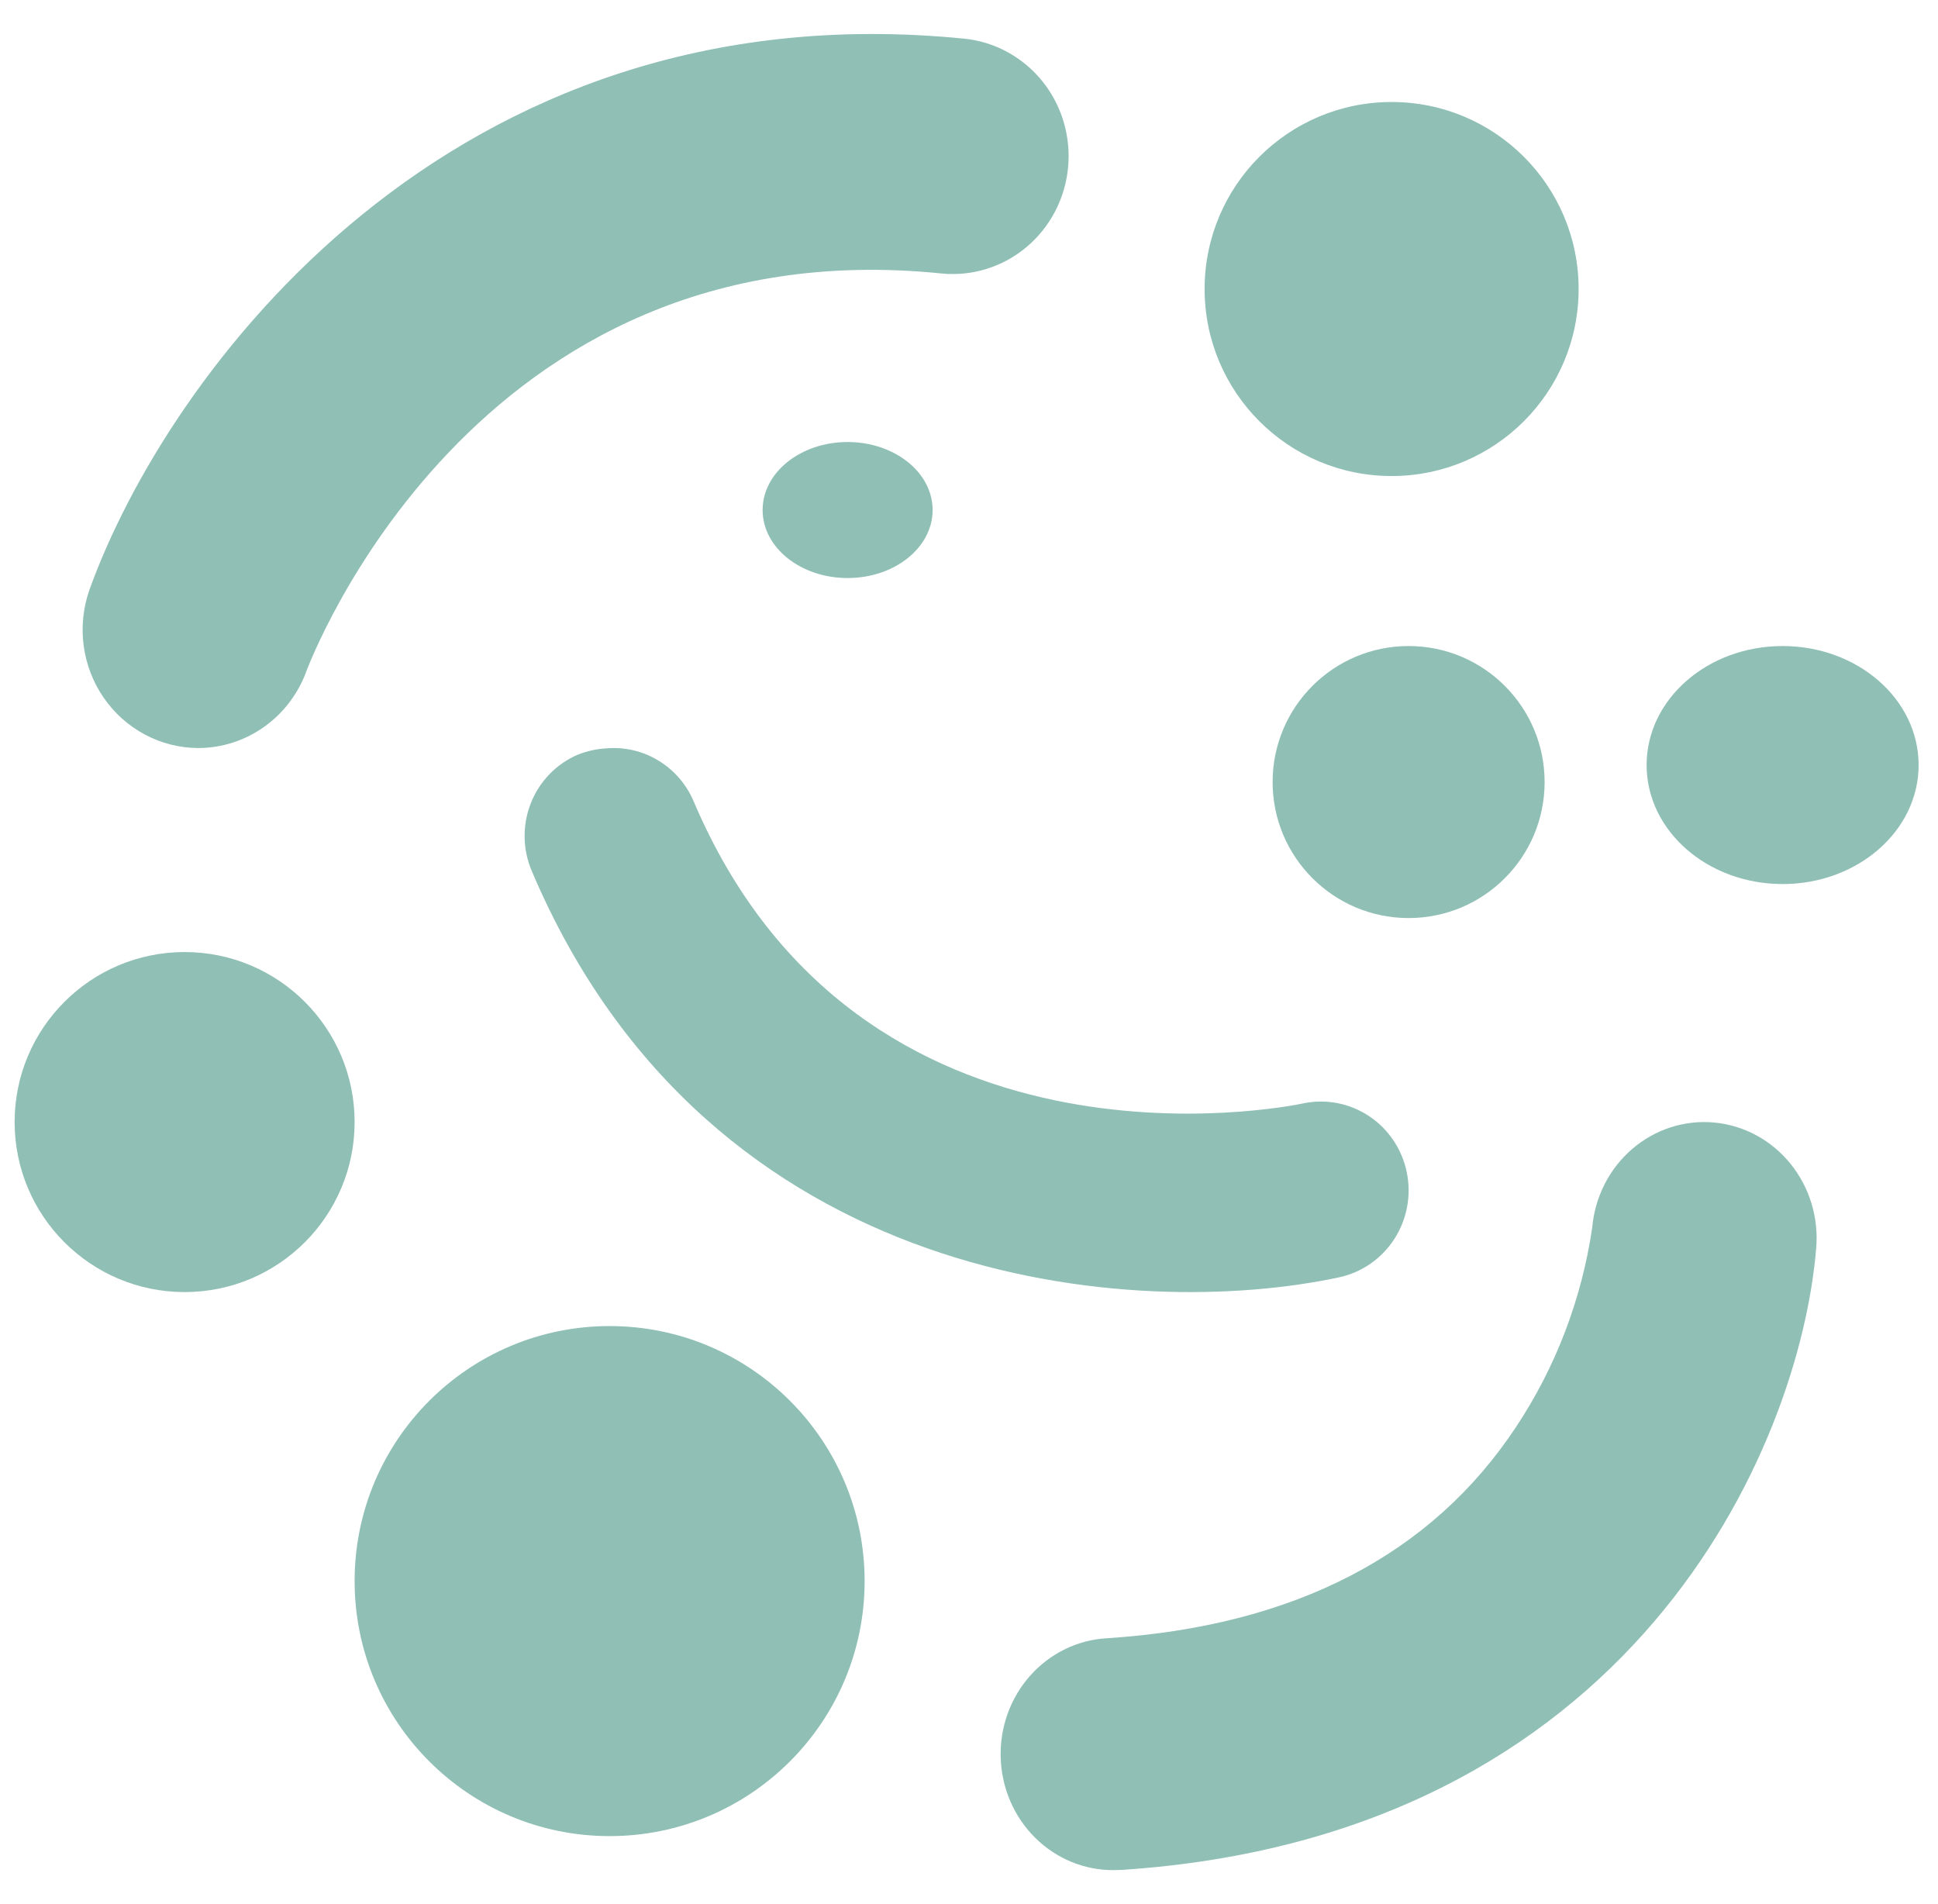
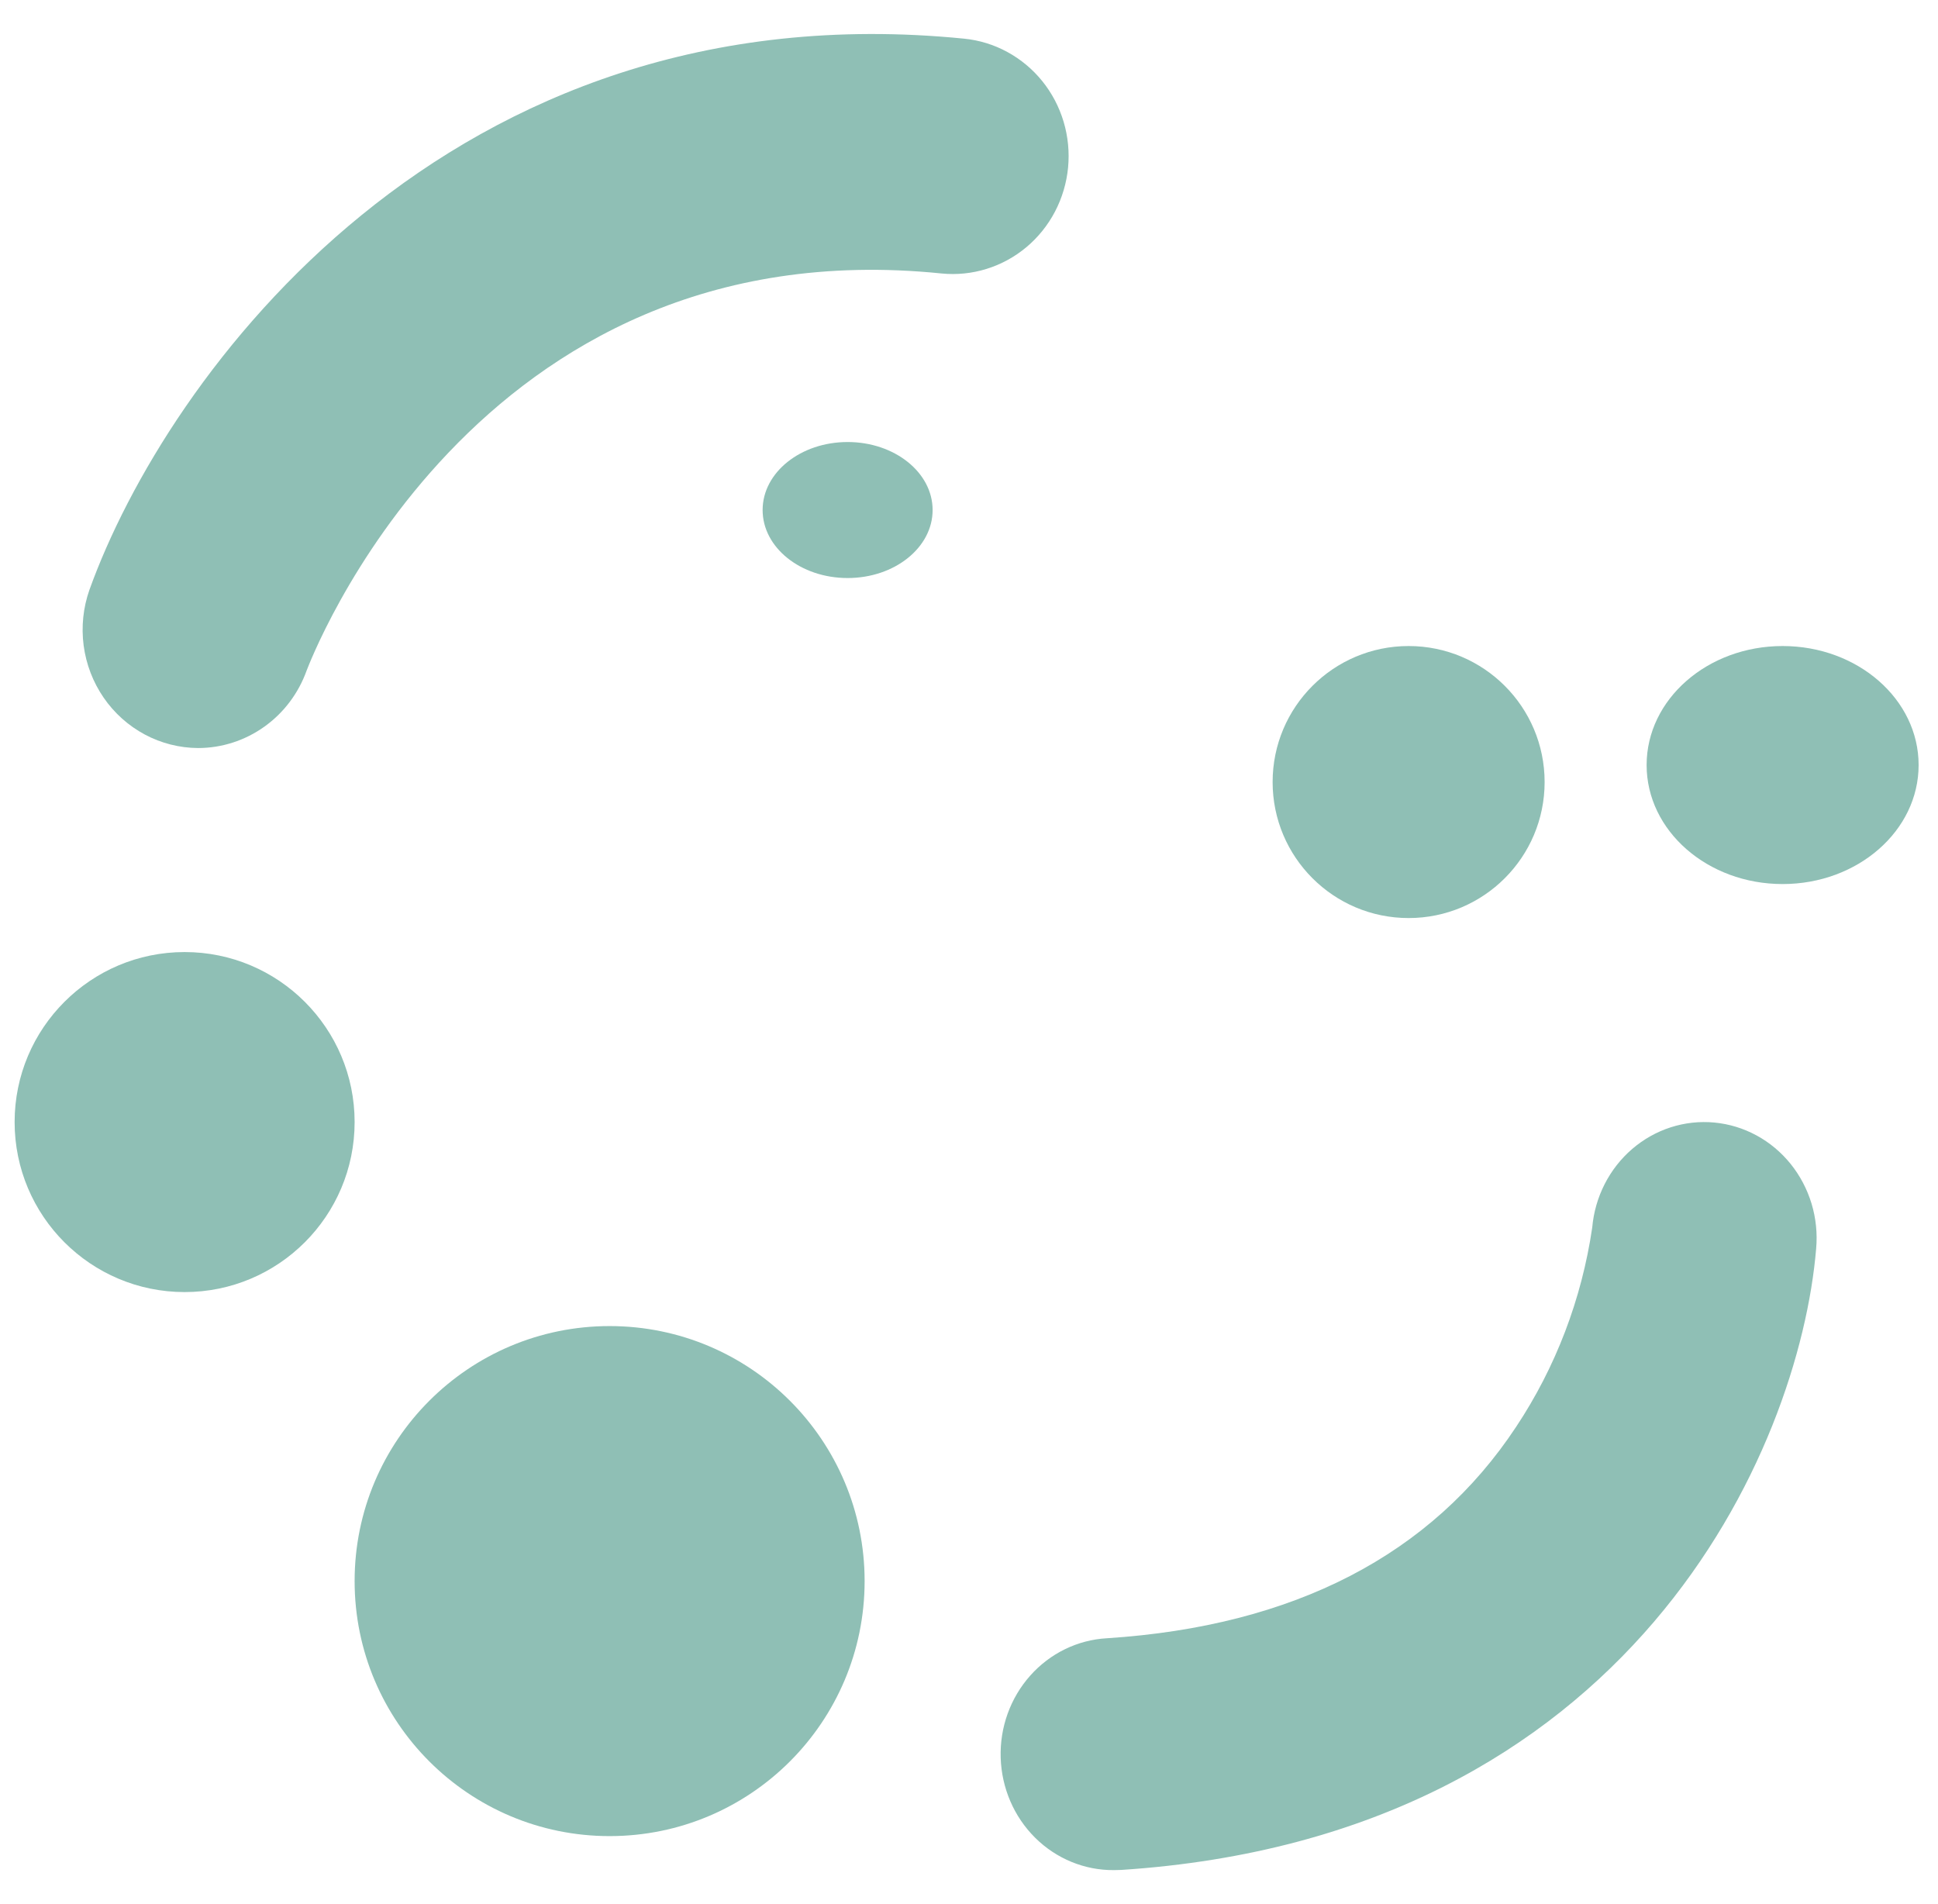
<svg xmlns="http://www.w3.org/2000/svg" width="57" height="56" viewBox="0 0 57 56" fill="none">
  <path d="M5.43 38C8.191 38 10.43 35.761 10.43 33C10.43 30.239 8.191 28 5.43 28C2.669 28 0.43 30.239 0.43 33C0.43 35.761 2.669 38 5.43 38Z" fill="#8FBFB5" />
  <path d="M5.827 22C5.281 21.997 4.743 21.861 4.26 21.603C3.776 21.344 3.36 20.972 3.047 20.516C2.734 20.06 2.533 19.535 2.46 18.984C2.388 18.432 2.446 17.871 2.63 17.348C4.883 11.077 13.159 -0.378 28.356 1.137C28.802 1.181 29.234 1.314 29.628 1.529C30.023 1.744 30.372 2.035 30.656 2.387C30.94 2.739 31.153 3.145 31.283 3.581C31.413 4.017 31.457 4.475 31.414 4.928C31.37 5.382 31.239 5.822 31.029 6.224C30.818 6.626 30.532 6.982 30.186 7.271C29.84 7.56 29.442 7.777 29.014 7.909C28.586 8.042 28.137 8.087 27.692 8.043C13.885 6.632 9.074 19.591 9.019 19.72C8.78 20.388 8.346 20.965 7.775 21.372C7.204 21.78 6.524 21.999 5.827 22Z" fill="#8FBFB5" />
  <path d="M17.93 54C22.072 54 25.43 50.642 25.43 46.5C25.43 42.358 22.072 39 17.93 39C13.788 39 10.43 42.358 10.43 46.5C10.43 50.642 13.788 54 17.93 54Z" fill="#8FBFB5" />
-   <path d="M40.93 14C43.968 14 46.43 11.538 46.43 8.5C46.43 5.462 43.968 3 40.93 3C37.892 3 35.43 5.462 35.43 8.5C35.43 11.538 37.892 14 40.93 14Z" fill="#8FBFB5" />
  <path d="M52.43 26C54.639 26 56.43 24.433 56.43 22.5C56.43 20.567 54.639 19 52.43 19C50.221 19 48.43 20.567 48.43 22.5C48.43 24.433 50.221 26 52.43 26Z" fill="#8FBFB5" />
  <path d="M24.93 17C26.311 17 27.43 16.105 27.43 15C27.43 13.895 26.311 13 24.93 13C23.549 13 22.43 13.895 22.43 15C22.43 16.105 23.549 17 24.93 17Z" fill="#8FBFB5" />
  <path d="M41.43 27C43.639 27 45.43 25.209 45.43 23C45.43 20.791 43.639 19 41.43 19C39.221 19 37.43 20.791 37.43 23C37.43 25.209 39.221 27 41.43 27Z" fill="#8FBFB5" />
  <path d="M32.764 55C31.901 55.008 31.068 54.666 30.445 54.048C29.823 53.431 29.459 52.586 29.432 51.695C29.404 50.803 29.716 49.937 30.301 49.28C30.885 48.623 31.695 48.229 32.557 48.181C38.056 47.825 42.105 45.73 44.593 41.962C45.757 40.208 46.521 38.205 46.83 36.103C46.869 35.657 46.993 35.223 47.195 34.826C47.397 34.429 47.673 34.077 48.007 33.79C48.34 33.504 48.726 33.287 49.14 33.154C49.555 33.021 49.991 32.973 50.423 33.014C50.856 33.055 51.276 33.183 51.661 33.392C52.045 33.6 52.386 33.885 52.664 34.229C52.942 34.574 53.151 34.971 53.281 35.399C53.41 35.827 53.456 36.277 53.416 36.724C52.924 42.612 47.997 54.013 32.976 54.995L32.764 55Z" fill="#8FBFB5" />
-   <path d="M17.841 22.009C18.375 21.964 18.909 22.09 19.368 22.37C19.828 22.649 20.189 23.068 20.401 23.566C25.275 35.043 37.808 32.562 38.32 32.453C38.989 32.31 39.687 32.442 40.259 32.82C40.832 33.198 41.233 33.791 41.374 34.469C41.516 35.148 41.385 35.855 41.012 36.435C40.639 37.016 40.054 37.423 39.385 37.566C33.472 38.838 20.893 37.992 15.645 25.627C15.509 25.312 15.436 24.973 15.43 24.63C15.425 24.286 15.486 23.945 15.611 23.626C15.736 23.307 15.923 23.016 16.16 22.77C16.397 22.525 16.68 22.33 16.991 22.196C17.263 22.088 17.55 22.024 17.841 22.009Z" fill="#8FBFB5" />
</svg>